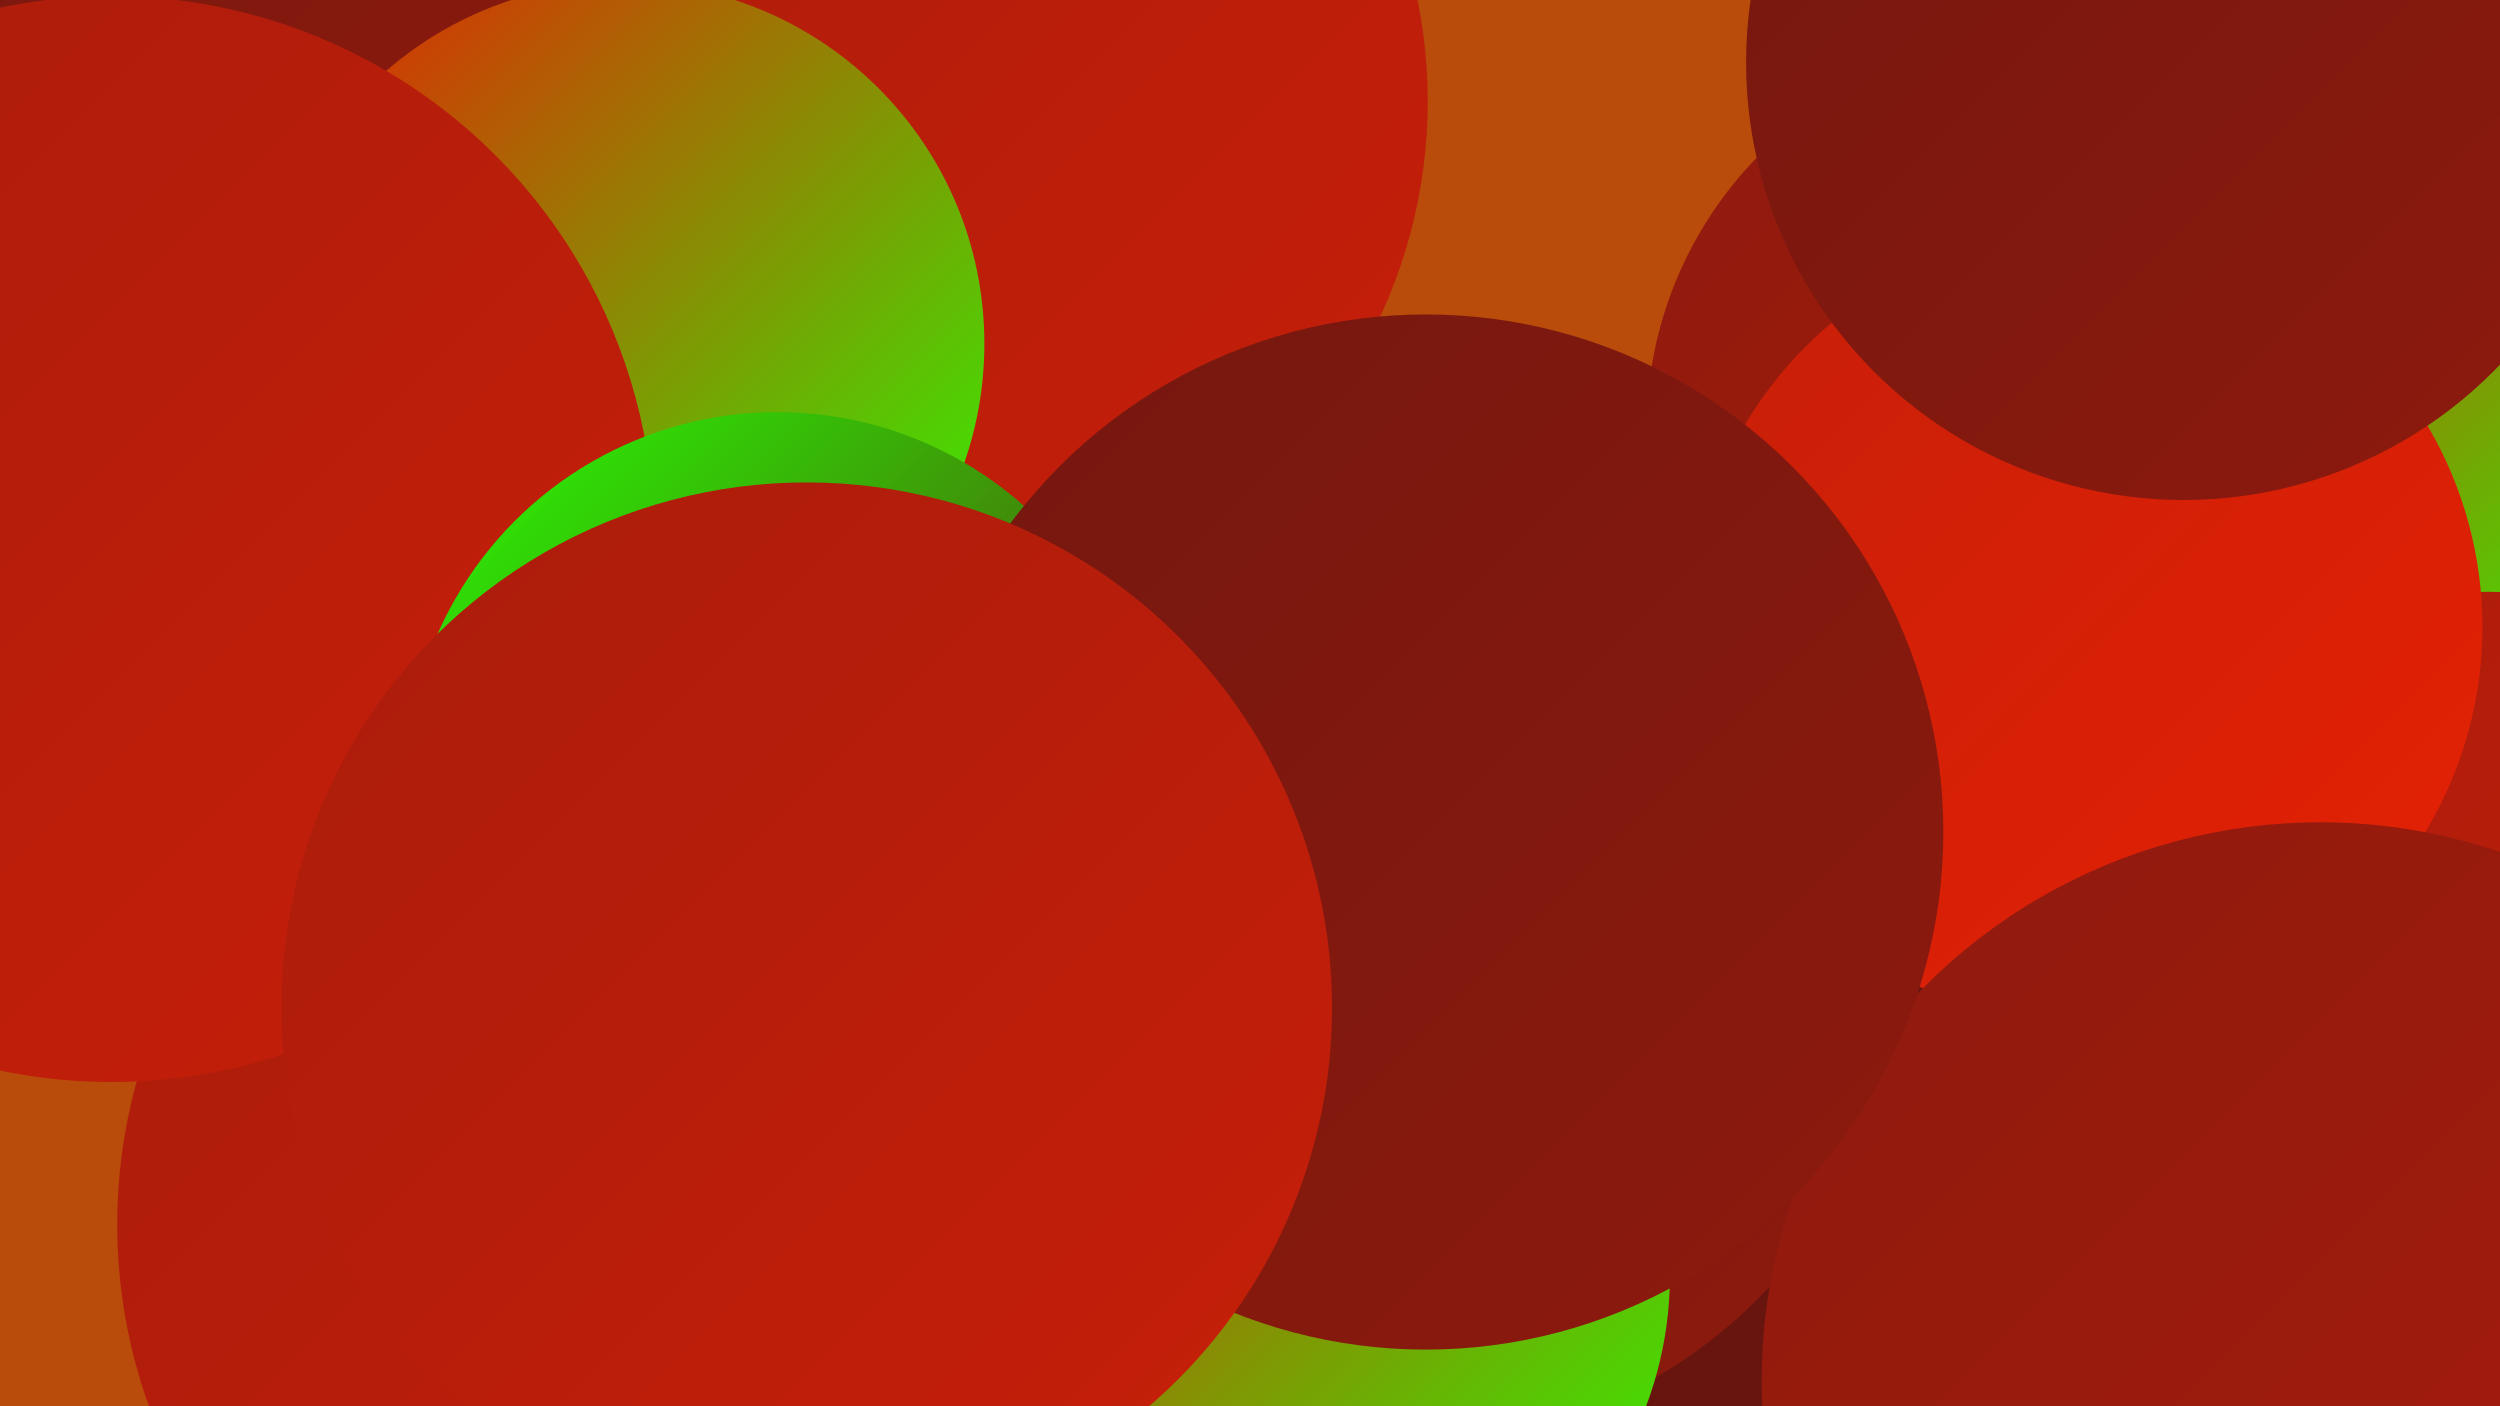
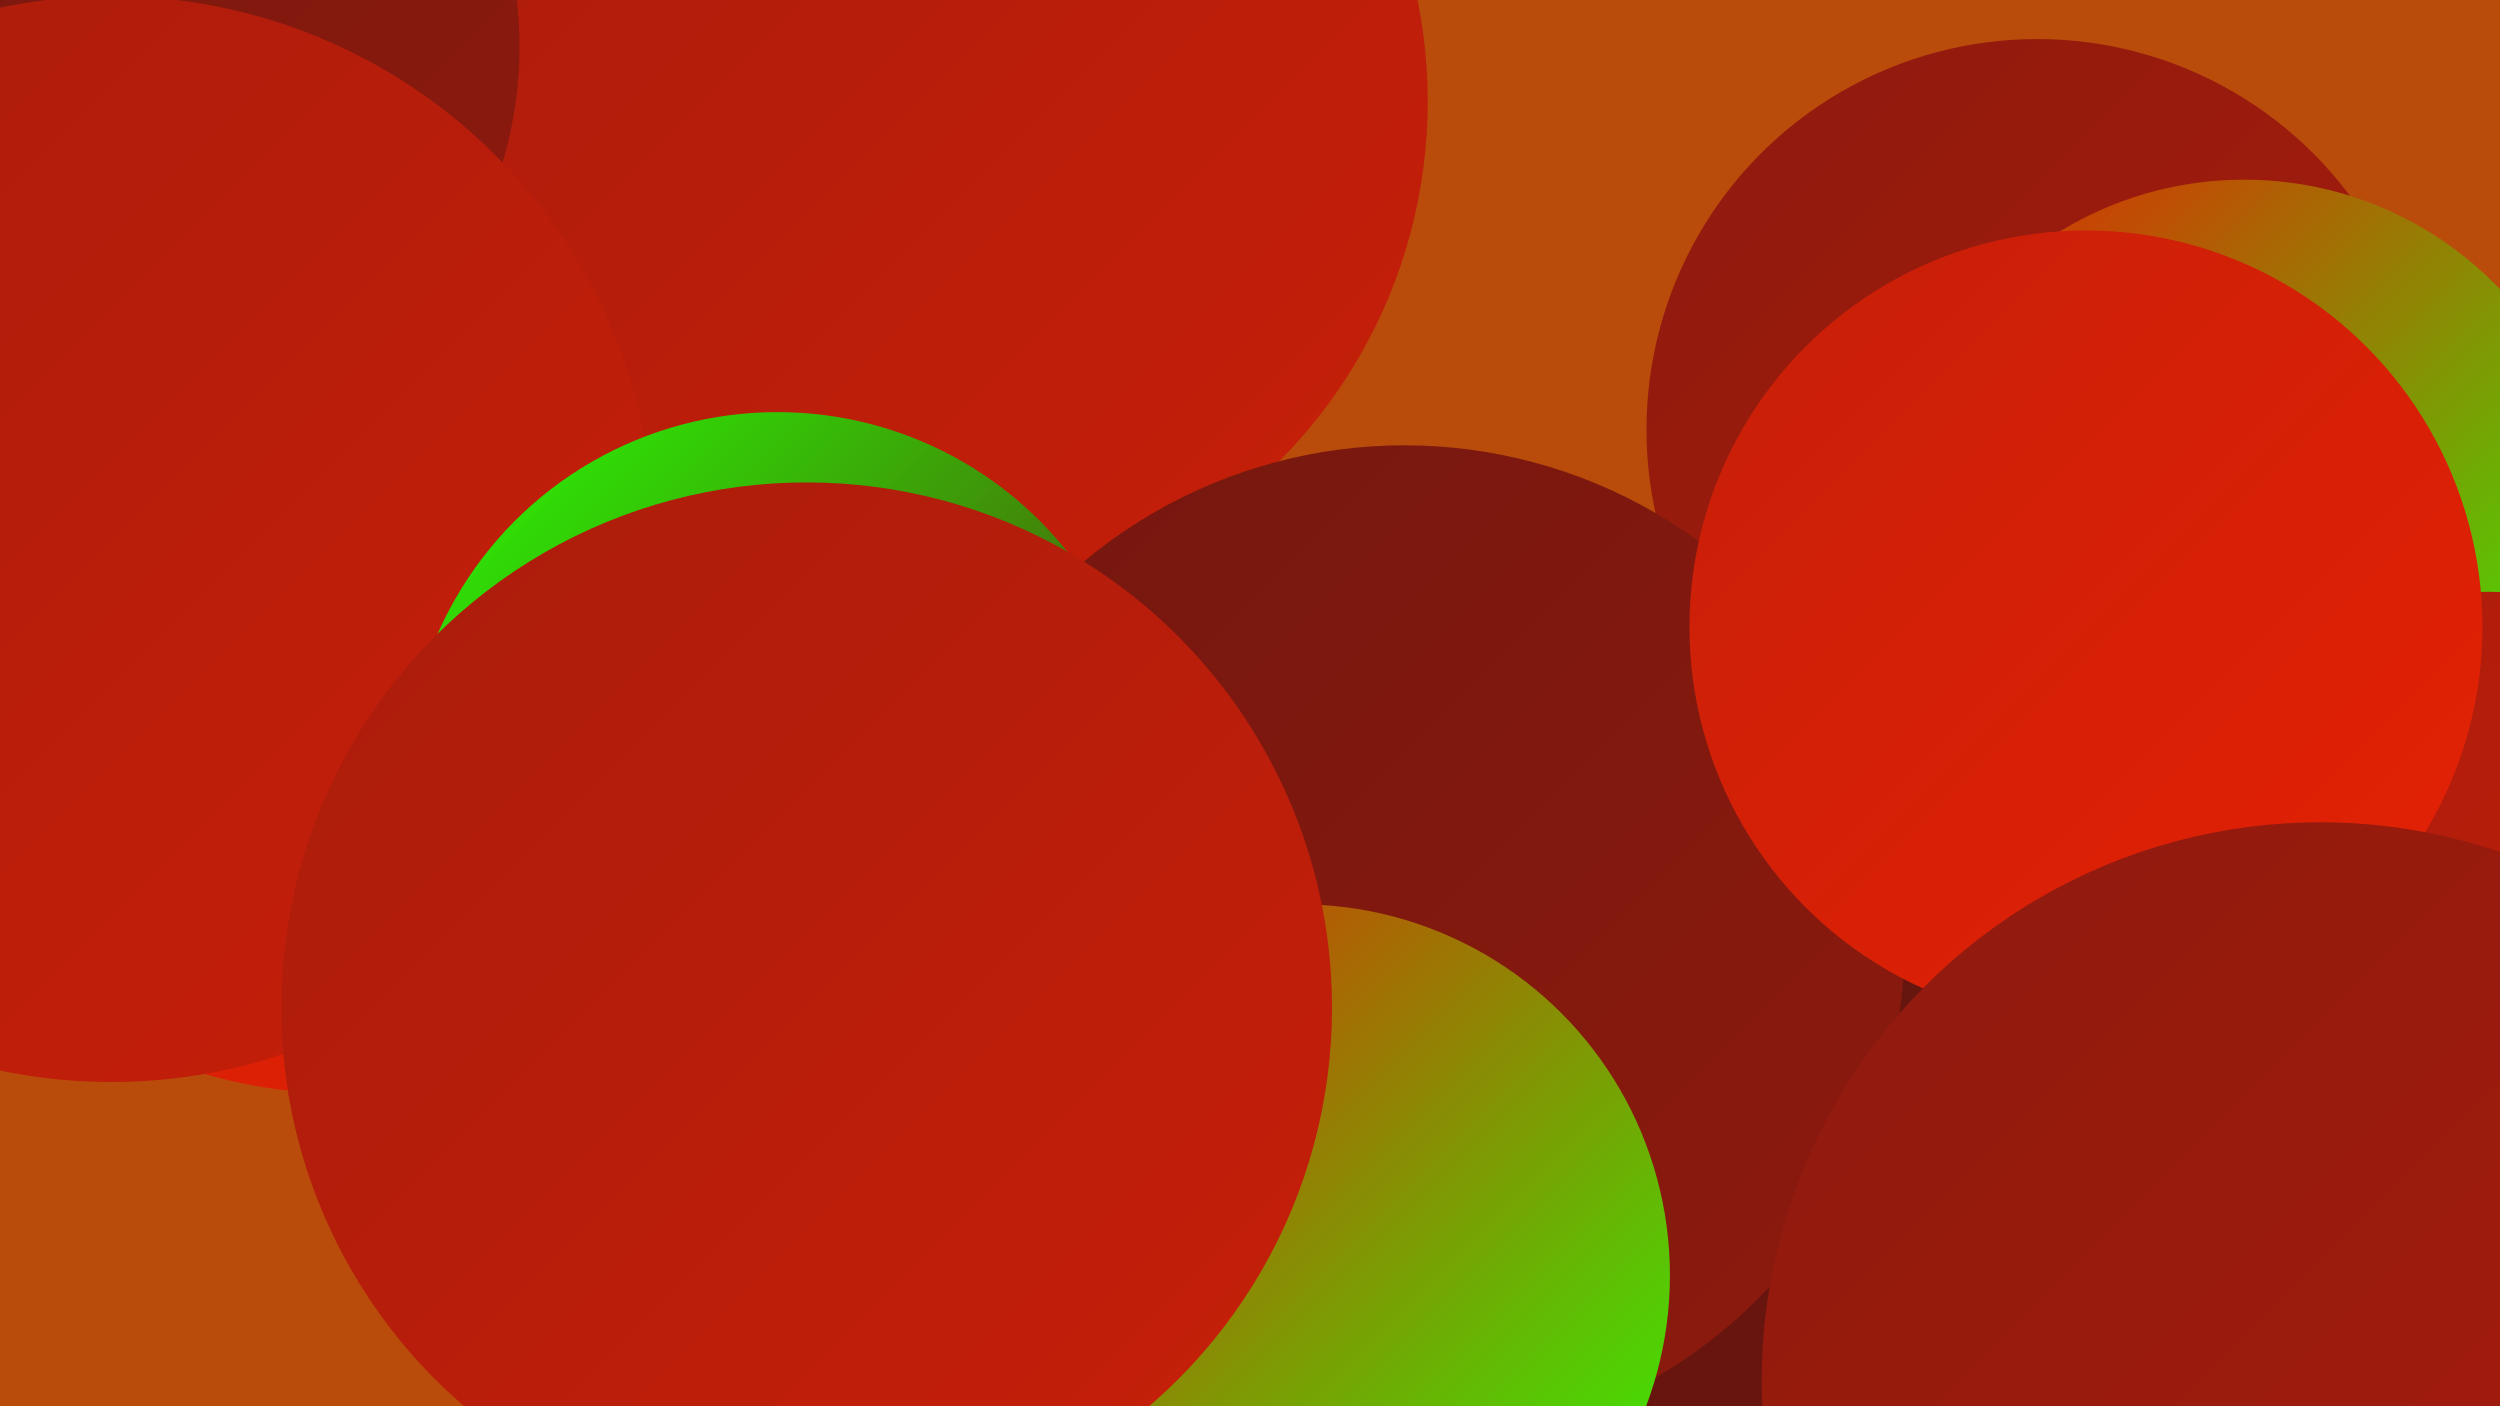
<svg xmlns="http://www.w3.org/2000/svg" width="1280" height="720">
  <defs>
    <linearGradient id="grad0" x1="0%" y1="0%" x2="100%" y2="100%">
      <stop offset="0%" style="stop-color:#5b130f;stop-opacity:1" />
      <stop offset="100%" style="stop-color:#74170f;stop-opacity:1" />
    </linearGradient>
    <linearGradient id="grad1" x1="0%" y1="0%" x2="100%" y2="100%">
      <stop offset="0%" style="stop-color:#74170f;stop-opacity:1" />
      <stop offset="100%" style="stop-color:#8e1a0e;stop-opacity:1" />
    </linearGradient>
    <linearGradient id="grad2" x1="0%" y1="0%" x2="100%" y2="100%">
      <stop offset="0%" style="stop-color:#8e1a0e;stop-opacity:1" />
      <stop offset="100%" style="stop-color:#aa1c0c;stop-opacity:1" />
    </linearGradient>
    <linearGradient id="grad3" x1="0%" y1="0%" x2="100%" y2="100%">
      <stop offset="0%" style="stop-color:#aa1c0c;stop-opacity:1" />
      <stop offset="100%" style="stop-color:#c71f09;stop-opacity:1" />
    </linearGradient>
    <linearGradient id="grad4" x1="0%" y1="0%" x2="100%" y2="100%">
      <stop offset="0%" style="stop-color:#c71f09;stop-opacity:1" />
      <stop offset="100%" style="stop-color:#e52104;stop-opacity:1" />
    </linearGradient>
    <linearGradient id="grad5" x1="0%" y1="0%" x2="100%" y2="100%">
      <stop offset="0%" style="stop-color:#e52104;stop-opacity:1" />
      <stop offset="100%" style="stop-color:#28ff04;stop-opacity:1" />
    </linearGradient>
    <linearGradient id="grad6" x1="0%" y1="0%" x2="100%" y2="100%">
      <stop offset="0%" style="stop-color:#28ff04;stop-opacity:1" />
      <stop offset="100%" style="stop-color:#5b130f;stop-opacity:1" />
    </linearGradient>
  </defs>
  <rect width="1280" height="720" fill="#b94b0b" />
  <circle cx="176" cy="304" r="256" fill="url(#grad4)" />
  <circle cx="164" cy="19" r="211" fill="url(#grad0)" />
  <circle cx="982" cy="563" r="288" fill="url(#grad0)" />
  <circle cx="271" cy="326" r="186" fill="url(#grad3)" />
  <circle cx="1043" cy="220" r="200" fill="url(#grad2)" />
-   <circle cx="334" cy="627" r="274" fill="url(#grad3)" />
  <circle cx="470" cy="52" r="261" fill="url(#grad3)" />
  <circle cx="1149" cy="273" r="181" fill="url(#grad5)" />
  <circle cx="60" cy="24" r="206" fill="url(#grad1)" />
  <circle cx="1274" cy="535" r="232" fill="url(#grad3)" />
  <circle cx="719" cy="484" r="256" fill="url(#grad1)" />
-   <circle cx="319" cy="176" r="185" fill="url(#grad5)" />
  <circle cx="1068" cy="321" r="203" fill="url(#grad4)" />
  <circle cx="57" cy="276" r="278" fill="url(#grad3)" />
-   <circle cx="1118" cy="32" r="224" fill="url(#grad1)" />
  <circle cx="665" cy="653" r="190" fill="url(#grad5)" />
  <circle cx="398" cy="401" r="190" fill="url(#grad6)" />
  <circle cx="1188" cy="707" r="286" fill="url(#grad2)" />
-   <circle cx="730" cy="426" r="265" fill="url(#grad1)" />
  <circle cx="413" cy="516" r="269" fill="url(#grad3)" />
</svg>